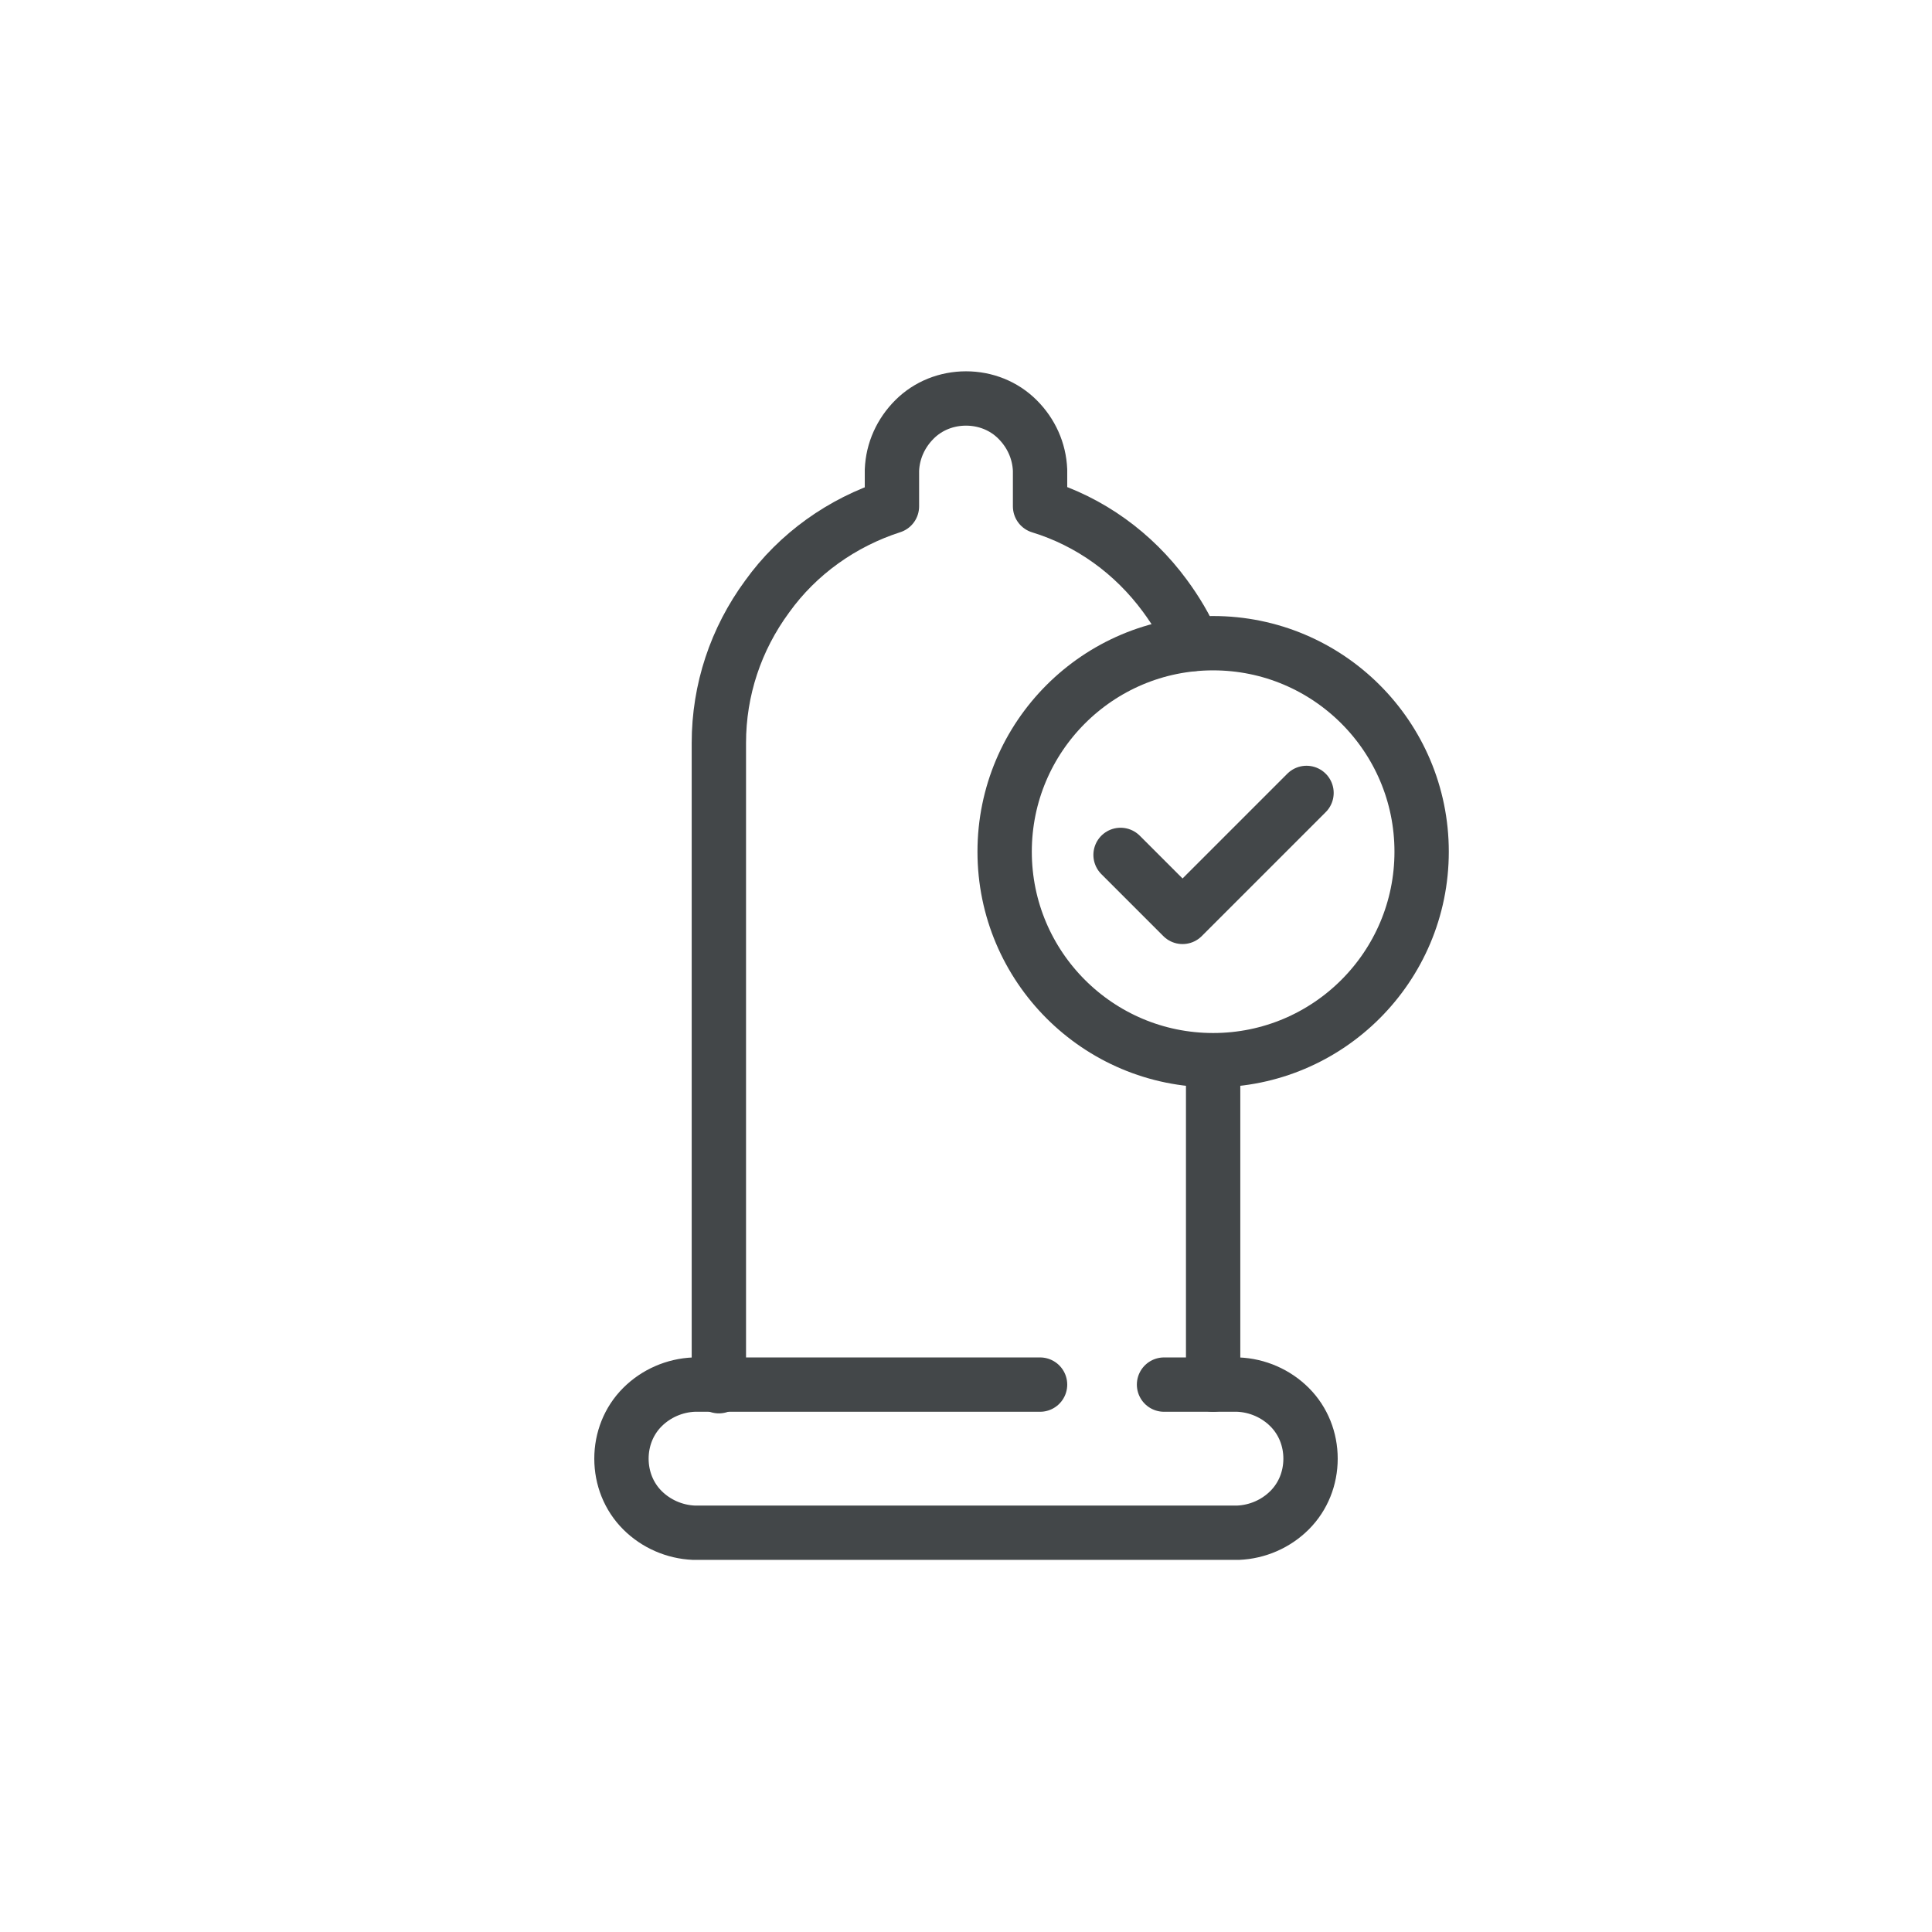
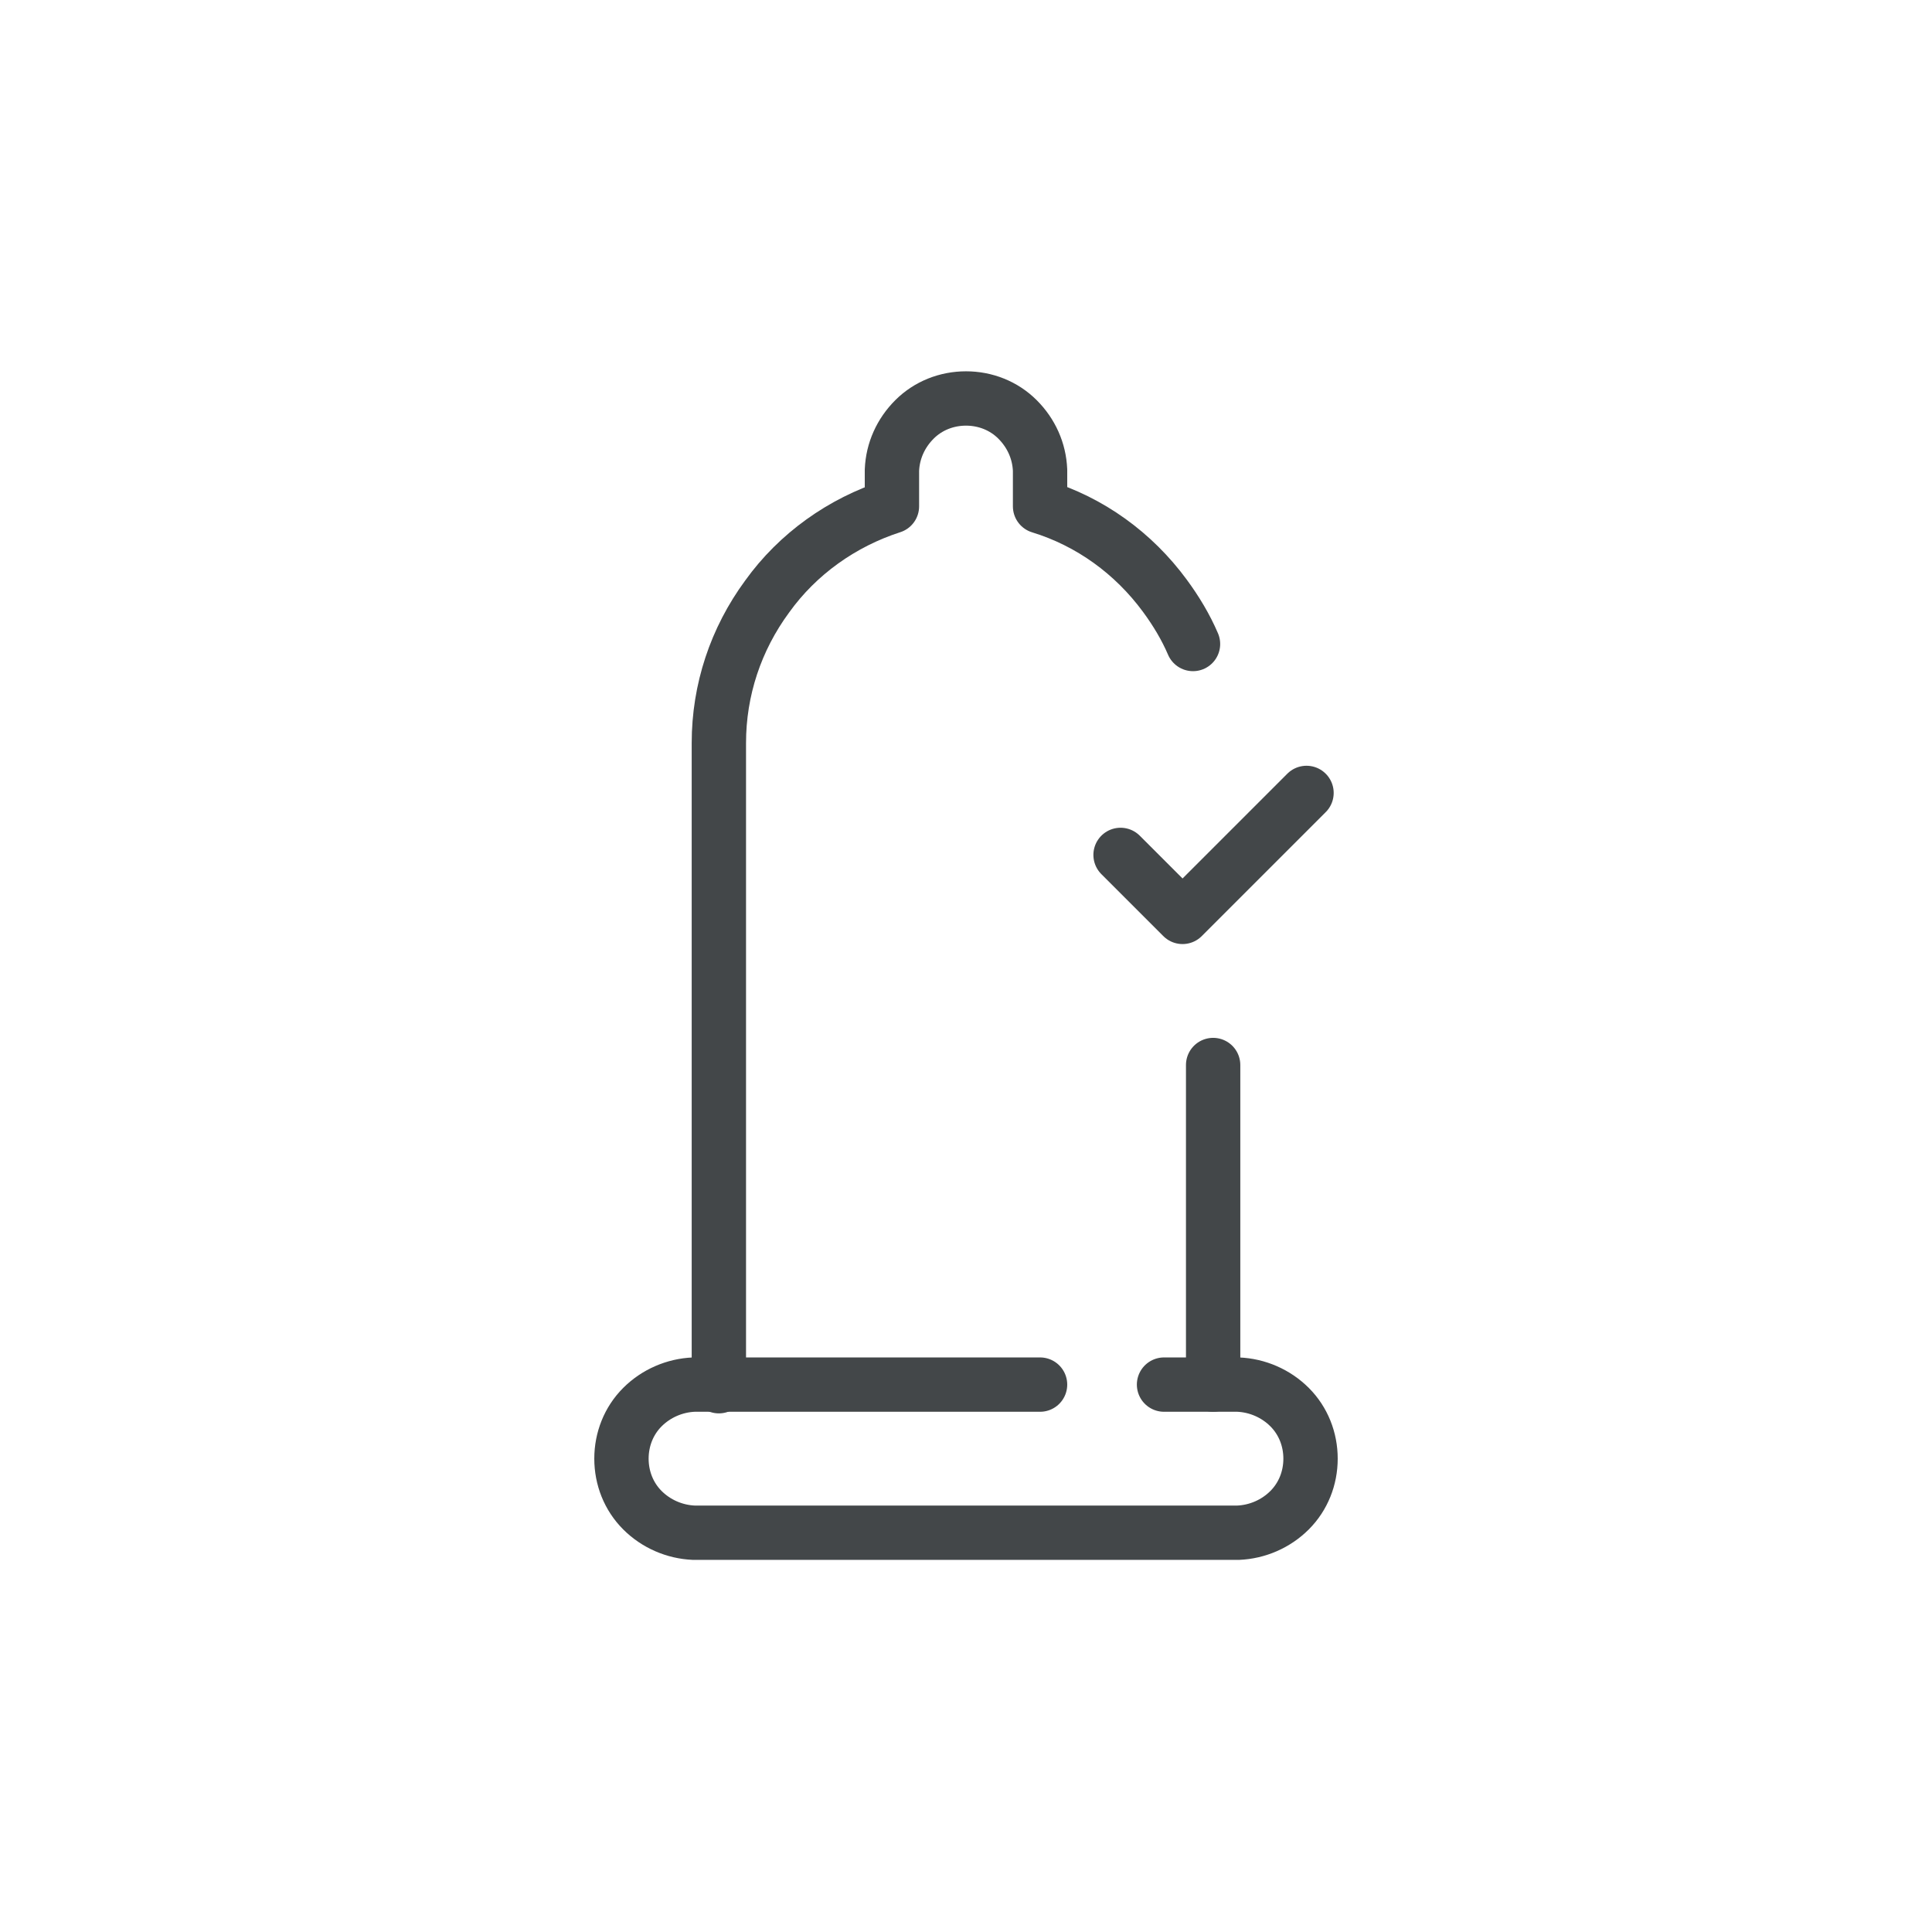
<svg xmlns="http://www.w3.org/2000/svg" version="1.1" id="Layer_1" x="0px" y="0px" viewBox="0 0 240 240" style="enable-background:new 0 0 240 240;" xml:space="preserve">
  <style type="text/css">
	.st0{fill:none;stroke:#434749;stroke-width:6.75;stroke-linecap:round;stroke-linejoin:round;}
</style>
  <g>
    <path class="st0" d="M129.2,172h-43c-2.4,0.1-4.7,1.1-6.4,2.8c-1.7,1.7-2.6,4-2.6,6.4s0.9,4.7,2.6,6.4c1.7,1.7,4,2.7,6.4,2.8h67.6   c2.4-0.1,4.7-1.1,6.4-2.8c1.7-1.7,2.6-4,2.6-6.4s-0.9-4.7-2.6-6.4c-1.7-1.7-4-2.7-6.4-2.8h-9.2" />
    <g>
      <path class="st0" d="M150.7,172c0,0,0-19.8,0-39.7" />
      <path class="st0" d="M148.2,80c-0.9-2.1-2.1-4.1-3.5-6c-3.9-5.3-9.3-9.2-15.5-11.1v-4.5c-0.1-2.4-1.1-4.6-2.8-6.3    c-1.7-1.7-4-2.6-6.4-2.6c-2.4,0-4.7,0.9-6.4,2.6c-1.7,1.7-2.7,3.9-2.8,6.3v4.5c-6.2,2-11.7,5.9-15.5,11.2c-3.9,5.3-6,11.6-6,18.2    v79.9" />
-       <path class="st0" d="M150.7,131.7c14.3,0,25.9-11.6,25.9-25.9c0-14.3-11.6-25.9-25.9-25.9c-14.3,0-25.9,11.6-25.9,25.9    C124.8,120.1,136.4,131.7,150.7,131.7z" />
    </g>
    <path class="st0" d="M139.2,106.2l7.7,7.7l15.4-15.4" />
  </g>
</svg>